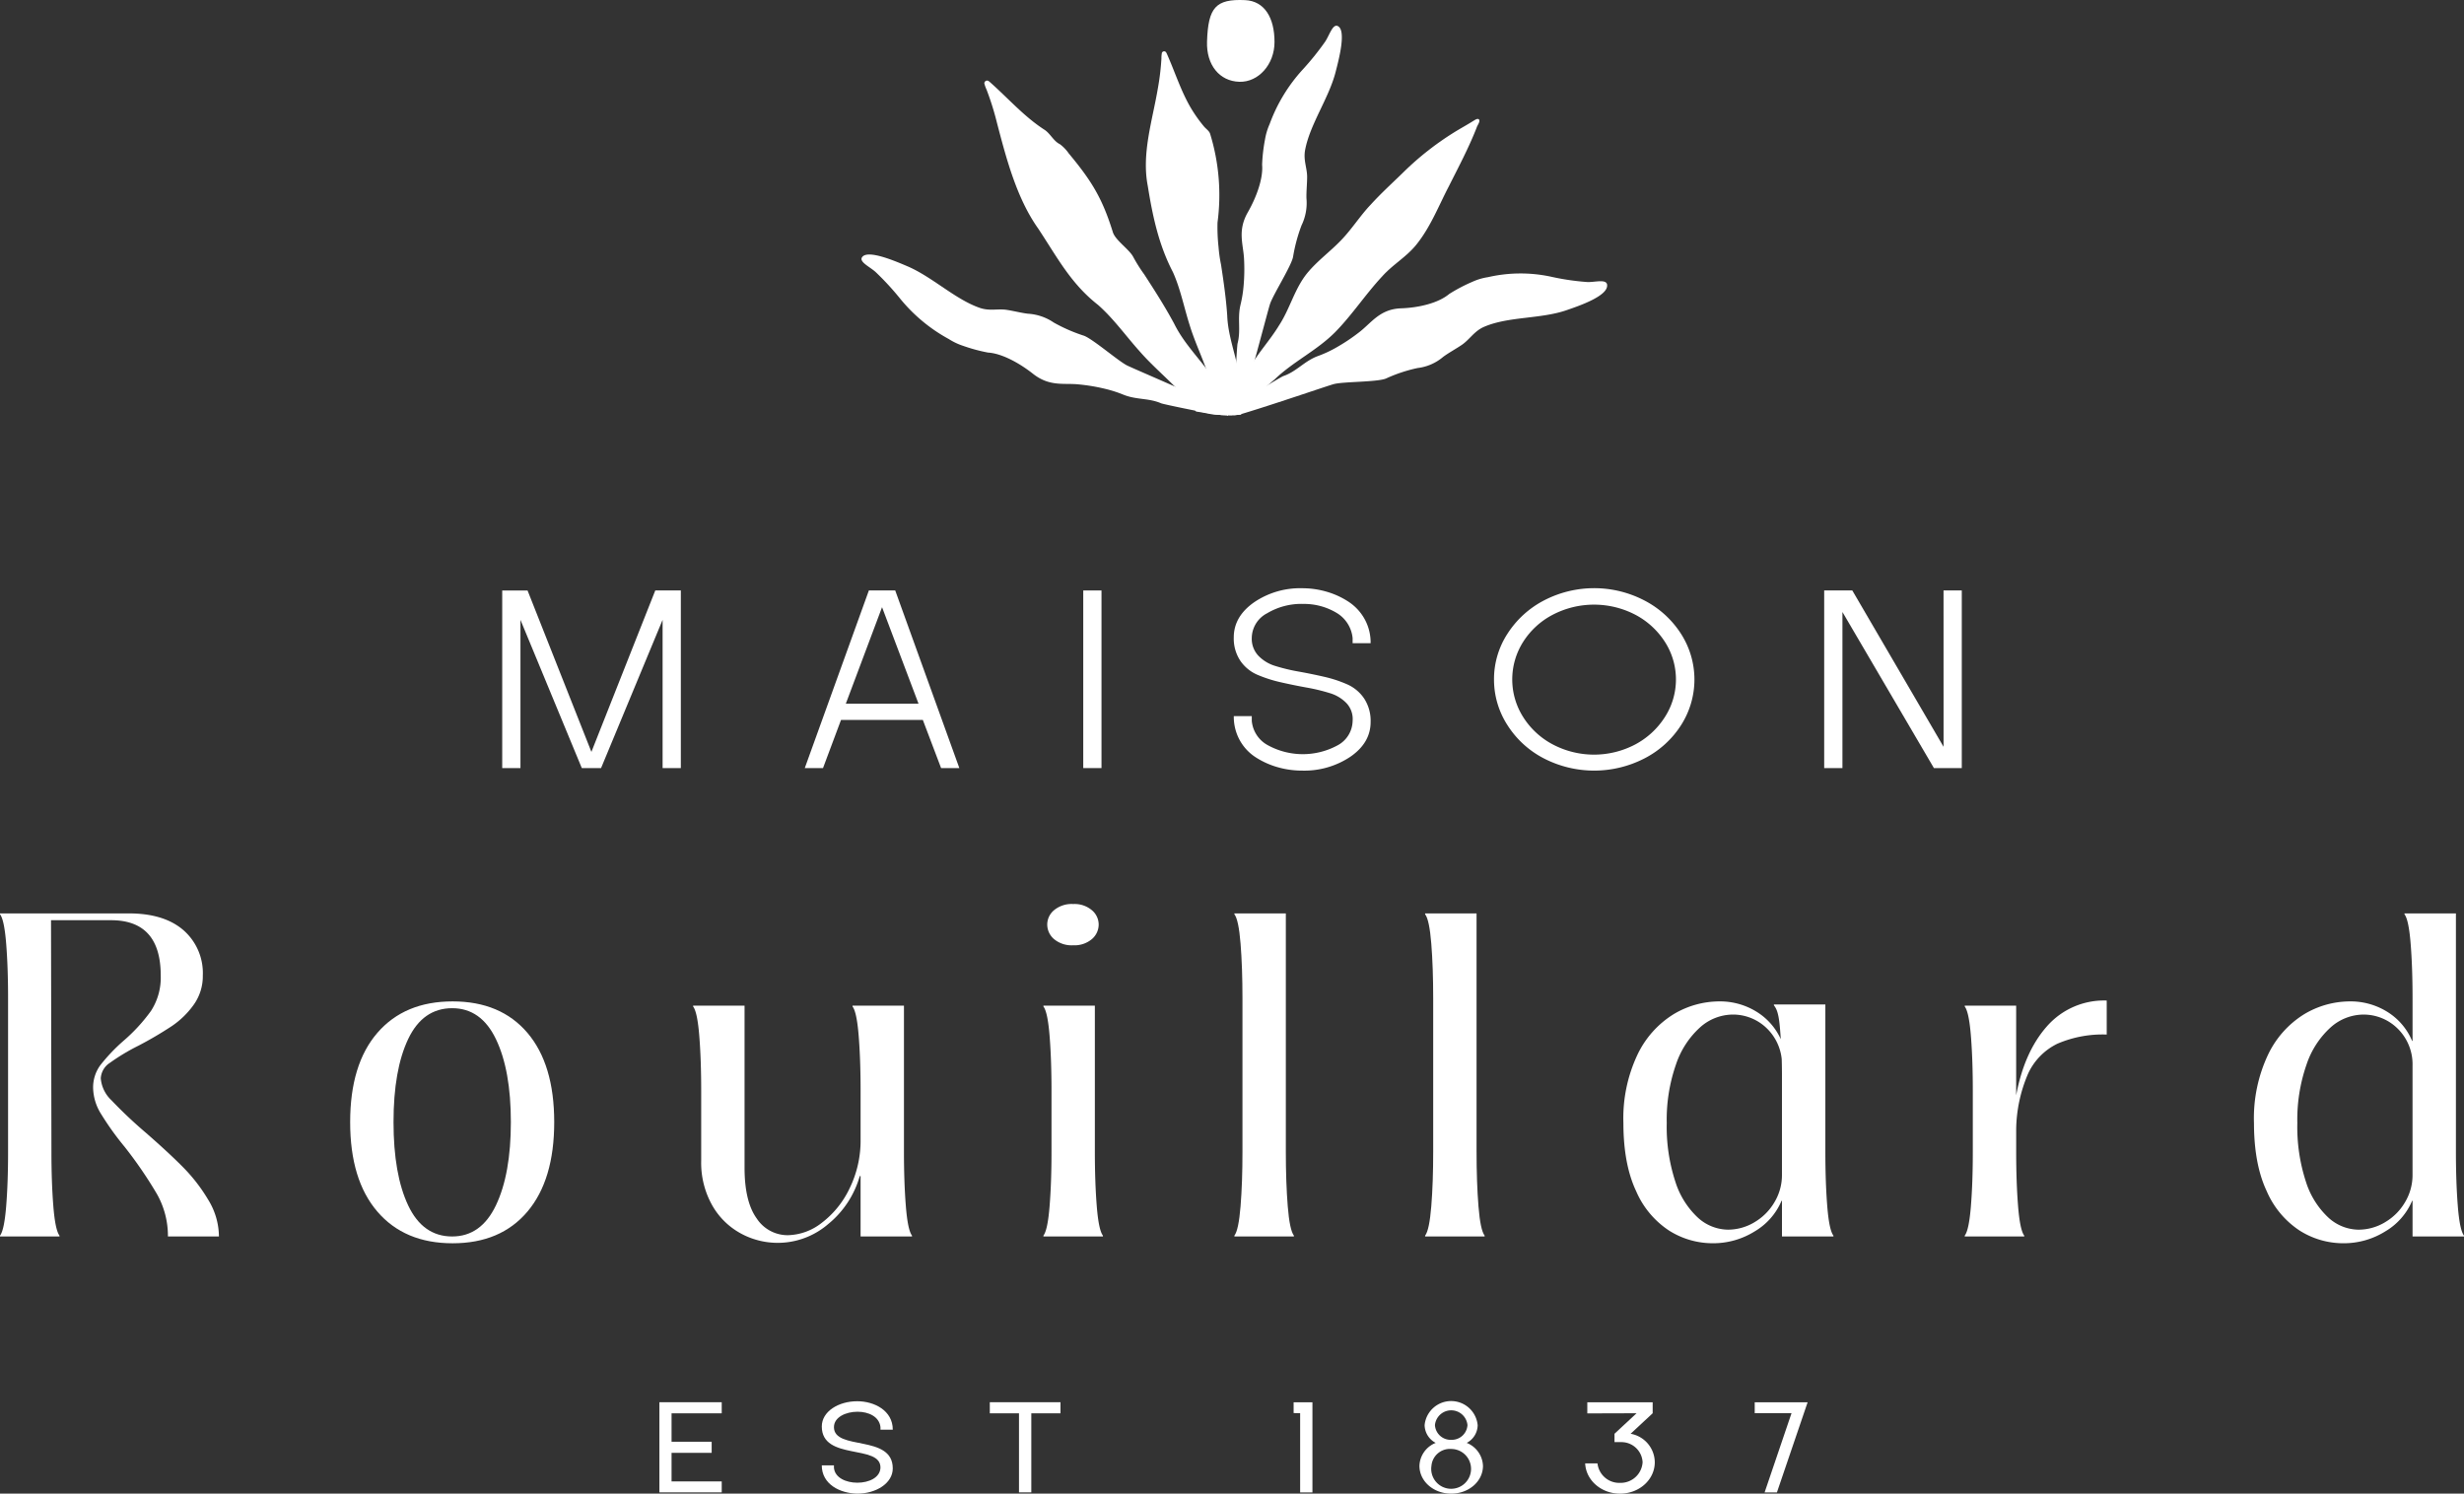
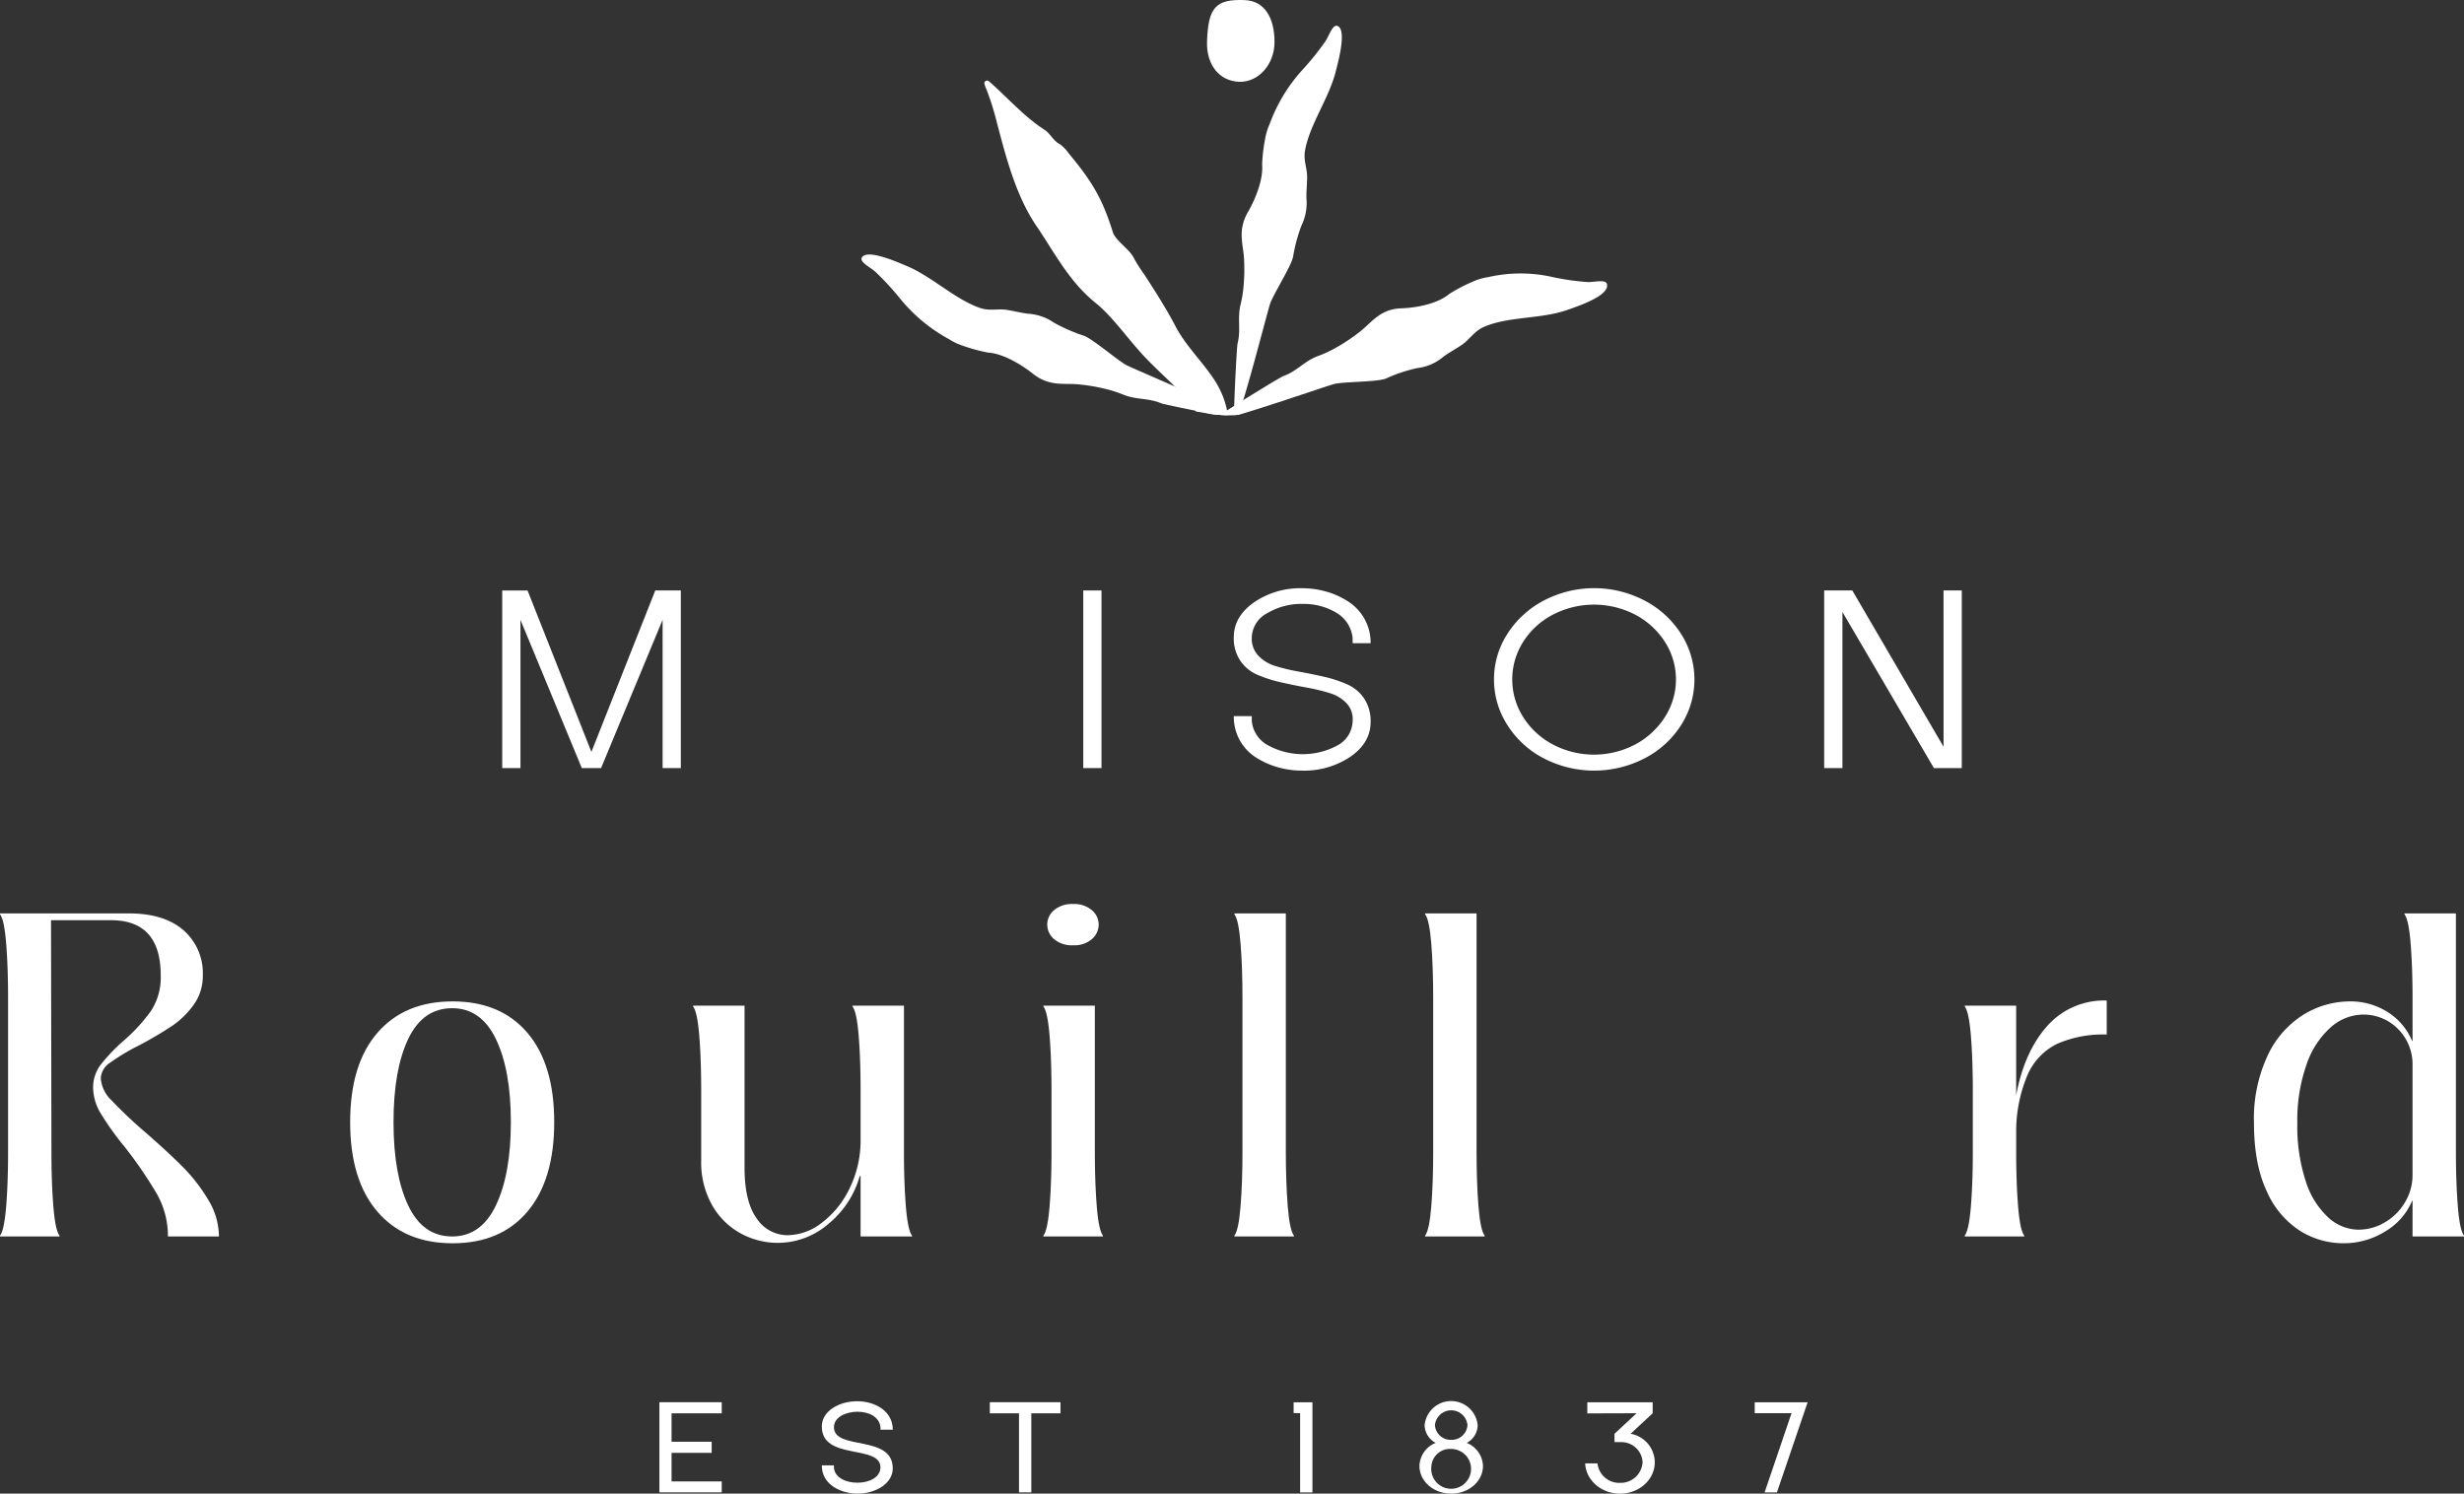
<svg xmlns="http://www.w3.org/2000/svg" id="Group_1357" data-name="Group 1357" width="491.466" height="297.953" viewBox="0 0 491.466 297.953">
  <rect x="0" y="0" width="491.466" height="297.953" fill="#333333" stroke="none" />
  <defs>
    <clipPath id="clip-path">
      <rect id="Rectangle_69" data-name="Rectangle 69" width="491.466" height="297.953" fill="#fff" />
    </clipPath>
  </defs>
  <g id="Group_1350" data-name="Group 1350" clip-path="url(#clip-path)">
    <path id="Path_136" data-name="Path 136" d="M296.288,51.363c-.153-1.2-2.444-.479-3.945-.541a49.028,49.028,0,0,1-7.234-1.062,28.935,28.935,0,0,0-12.564.086,11.667,11.667,0,0,0-3.131.931,32.163,32.163,0,0,0-4.626,2.431c-2.226,1.856-6.155,2.741-9.6,2.858-4.231.143-5.9,2.887-8.343,4.764a37.039,37.039,0,0,1-4.564,3.048,23.334,23.334,0,0,1-3.689,1.713c-2.7,1-4.241,3.087-6.889,3.99-.523.179-9.224,5.49-12.585,7.754a30.051,30.051,0,0,0,3.689-.023c6.7-1.983,17.872-5.858,19.014-6.143,1.989-.5,8.514-.372,10.346-1.093a30.188,30.188,0,0,1,6.311-2.1,9.633,9.633,0,0,0,5.122-2.236c1.144-.841,2.508-1.565,3.7-2.378,1.581-1.079,2.478-2.755,4.447-3.605,4.857-2.1,11.275-1.533,16.437-3.314,2.375-.82,8.389-2.831,8.1-5.073" transform="translate(24.265 5.439)" fill="#fff" />
    <path id="Path_137" data-name="Path 137" d="M241.85,13.881c.62-2.4,2.239-8.437.4-9.211-.984-.413-1.637,1.865-2.468,3.117A55.367,55.367,0,0,1,235.2,13.47a32.686,32.686,0,0,0-6.493,10.748,12.685,12.685,0,0,0-.93,3.091,33.238,33.238,0,0,0-.578,5.048c.24,2.741-1.141,6.492-2.851,9.482-2.1,3.671-.9,6.343-.754,9.276a37.441,37.441,0,0,1-.078,5.276,24.816,24.816,0,0,1-.631,3.923c-.653,2.761.119,5.017-.581,7.684-.139.53-.668,10.419-.709,14.289q.448-.017.9-.046c1.826-5.135,5.841-20.834,6.293-22.145.663-1.922,4.162-7.426,4.574-9.316a32.828,32.828,0,0,1,1.7-6.337,10.2,10.2,0,0,0,.983-5.38c-.039-1.358.127-2.85.134-4.236.01-1.837-.789-3.364-.4-5.429.951-5.094,4.726-10.308,6.073-15.517" transform="translate(24.54 0.512)" fill="#fff" />
    <path id="Path_138" data-name="Path 138" d="M225.335,77.646l.131.012a29.266,29.266,0,0,0,3.846.066c-3.743-2.218-20.4-9.236-21.7-9.914-1.8-.941-6.728-5.216-8.536-5.9a32.861,32.861,0,0,1-6.014-2.622,10.2,10.2,0,0,0-5.176-1.769c-1.348-.163-2.8-.548-4.17-.76-1.816-.283-3.443.28-5.429-.407-4.9-1.694-9.493-6.2-14.446-8.305-2.278-.967-8.013-3.464-9.051-1.755-.554.912,1.6,1.895,2.717,2.9a55.152,55.152,0,0,1,4.943,5.369,32.716,32.716,0,0,0,9.667,8.013,12.709,12.709,0,0,0,2.921,1.377,33.31,33.31,0,0,0,4.906,1.32c2.747.168,6.251,2.089,8.955,4.223,3.32,2.621,6.141,1.829,9.063,2.12a37.367,37.367,0,0,1,5.206.859,24.781,24.781,0,0,1,3.787,1.205c2.635,1.054,4.979.625,7.514,1.712.394.17,6.437,1.426,10.872,2.258" transform="translate(17.131 5.061)" fill="#fff" />
-     <path id="Path_139" data-name="Path 139" d="M270.557,21.459c-.313-.269-.773.09-1.124.292-1.026.646-2.076,1.235-3.116,1.85a58.4,58.4,0,0,0-10.908,8.465c-2.156,2.1-4.378,4.121-6.418,6.36-2.126,2.226-3.773,4.889-5.909,7.1-2.179,2.284-4.761,4.134-6.784,6.593-2.551,3.146-3.434,7.112-5.644,10.465-1.712,2.817-4.011,5.292-5.679,8.152-1.23,2.193-2.054,4.553-3.107,6.822a24.856,24.856,0,0,1-1.183,2.893q1.191,0,2.381-.1c.259-.4.534-.791.826-1.17a47.923,47.923,0,0,1,5.895-5.851c3.744-3.6,8.426-5.751,12.1-9.456,3.378-3.439,6.079-7.593,9.384-11.127,2.114-2.371,4.9-3.9,6.88-6.419,2.774-3.487,4.364-7.635,6.392-11.522,1.947-3.884,3.993-7.717,5.56-11.745.158-.5.738-1.151.457-1.6" transform="translate(24.439 2.366)" fill="#fff" />
    <path id="Path_140" data-name="Path 140" d="M218.964,80.463l.014.023c.81.113,1.613.255,2.415.415.163.032.541.1.569.112.352.042.71.073,1.062.1.774.066,1.547.1,2.319.1a17.546,17.546,0,0,0-2.539-6.786c-2.541-3.962-6.039-7.133-8.16-11.423-1.822-3.4-3.889-6.63-5.975-9.846a31.027,31.027,0,0,1-2.158-3.413c-.732-1.536-3.613-3.391-4.114-5.027-2.088-6.723-4.192-10.181-8.79-15.708a7.9,7.9,0,0,0-1.789-1.859c-1.232-.576-1.917-2.143-3.072-2.876-4.083-2.634-7.319-6.371-10.954-9.572a1.476,1.476,0,0,0-.208-.148.549.549,0,0,0-.374-.077.57.57,0,0,0-.452.543,6.562,6.562,0,0,0,.449,1.261,55.929,55.929,0,0,1,2.049,6.532c1.872,7.15,3.932,15.114,8.269,21.205,3.838,5.821,6.5,10.964,11.913,15.2,3.166,2.79,5.645,6.331,8.482,9.465,3.573,4.041,7.972,7.252,11.045,11.775" transform="translate(19.574 1.603)" fill="#fff" />
-     <path id="Path_141" data-name="Path 141" d="M209.914,9.622a1.455,1.455,0,0,0-.113-.194.486.486,0,0,0-.273-.2.5.5,0,0,0-.559.269,5.835,5.835,0,0,0-.1,1.175,49.428,49.428,0,0,1-.72,5.989c-1.087,6.416-3.269,12.972-1.995,19.45.972,6.076,2.2,11.758,5.007,17.146,1.531,3.4,2.237,7.15,3.379,10.7,1.4,4.554,3.77,8.746,4.6,13.5.174,1.161.3,2.343.392,3.527a2.219,2.219,0,0,1,2.481.941,2.3,2.3,0,0,1,1.629-.367,15.973,15.973,0,0,0,.761-7.521c-.605-4.11-2.264-7.937-2.411-12.155-.232-3.392-.72-6.743-1.228-10.088a27.525,27.525,0,0,1-.5-3.529,36.332,36.332,0,0,1-.207-4.9,41.442,41.442,0,0,0-1.478-17.7c-.176-.568-.825-.98-1.209-1.44a28.567,28.567,0,0,1-2.139-2.916c-2.323-3.613-3.565-7.8-5.323-11.7" transform="translate(22.787 1.02)" fill="#fff" />
    <path id="Path_142" data-name="Path 142" d="M223.209,16.317c-3.96-.11-6.612-3.342-6.459-8.022.223-6.825,1.737-8.527,7.571-8.271,3.93.172,5.89,3.551,5.889,8.363,0,4.489-3.227,8.034-7,7.93" transform="translate(24.002 0)" fill="#fff" />
    <path id="Path_143" data-name="Path 143" d="M120.712,106.044h5.1v35.43h-3.638V111.907L109.9,141.475h-3.842L93.823,111.907v29.568H90.184v-35.43h5.054l12.737,32.2Z" transform="translate(9.987 11.743)" fill="#fff" />
-     <path id="Path_144" data-name="Path 144" d="M157.3,106.044h5.256l12.788,35.43h-3.639l-3.64-9.6H151.743l-3.59,9.6h-3.638Zm2.628,3.336L152.7,128.636h14.506Z" transform="translate(16.004 11.743)" fill="#fff" />
    <rect id="Rectangle_68" data-name="Rectangle 68" width="3.639" height="35.43" transform="translate(216.064 117.787)" fill="#fff" />
    <path id="Path_145" data-name="Path 145" d="M235.3,108.768a13.339,13.339,0,0,0-7.1,1.871,5.624,5.624,0,0,0-3.059,4.953,4.91,4.91,0,0,0,1.315,3.513,7.783,7.783,0,0,0,3.386,2.046,36.3,36.3,0,0,0,4.625,1.112q2.552.457,5.079,1.036a25.264,25.264,0,0,1,4.625,1.516,7.929,7.929,0,0,1,3.387,2.831,8.126,8.126,0,0,1,1.289,4.675q0,4.144-4.019,6.924a16.5,16.5,0,0,1-9.628,2.779,17.652,17.652,0,0,1-4.9-.682,16.289,16.289,0,0,1-4.372-1.972,9.506,9.506,0,0,1-3.183-3.411,9.651,9.651,0,0,1-1.188-4.8h3.588v.961A6.139,6.139,0,0,0,228.425,137a14.518,14.518,0,0,0,13.8,0,5.647,5.647,0,0,0,3.032-4.877,4.628,4.628,0,0,0-1.187-3.513,7.619,7.619,0,0,0-3.387-2.047,38.171,38.171,0,0,0-4.624-1.112q-2.529-.455-5.081-1.036a27.083,27.083,0,0,1-4.674-1.491,7.87,7.87,0,0,1-3.437-2.8,8,8,0,0,1-1.315-4.675q0-4.144,4.018-6.975a16.3,16.3,0,0,1,9.629-2.83,17.331,17.331,0,0,1,4.928.708,15.988,15.988,0,0,1,4.371,2.022,9.832,9.832,0,0,1,3.16,3.437,9.673,9.673,0,0,1,1.187,4.8h-3.589v-1.011a6.6,6.6,0,0,0-3.26-5.079,12.591,12.591,0,0,0-6.7-1.744" transform="translate(24.535 11.698)" fill="#fff" />
    <path id="Path_146" data-name="Path 146" d="M268.284,123.83a16.582,16.582,0,0,1,2.678-9.1,19.123,19.123,0,0,1,7.279-6.647,21.7,21.7,0,0,1,20.039,0,19.087,19.087,0,0,1,7.3,6.647,16.879,16.879,0,0,1,0,18.246,18.887,18.887,0,0,1-7.3,6.621,21.9,21.9,0,0,1-20.039,0,18.856,18.856,0,0,1-7.279-6.647,16.7,16.7,0,0,1-2.678-9.123m5.811-7.481a14,14,0,0,0,0,14.986,15.545,15.545,0,0,0,5.939,5.484,17.644,17.644,0,0,0,16.4,0,15.776,15.776,0,0,0,5.938-5.484,13.864,13.864,0,0,0,0-14.986,15.66,15.66,0,0,0-5.938-5.434,17.844,17.844,0,0,0-16.4,0,15.432,15.432,0,0,0-5.939,5.434" transform="translate(29.71 11.698)" fill="#fff" />
    <path id="Path_147" data-name="Path 147" d="M351.379,106.044h3.639v35.43H349.46l-18.247-31.134v31.134h-3.639v-35.43h5.61l18.2,31.185Z" transform="translate(36.276 11.743)" fill="#fff" />
    <path id="Path_148" data-name="Path 148" d="M120.836,254.044v5.669h8v2.215h-8v5.7h10.006v2.183H118.41V251.83h12.431v2.214Z" transform="translate(13.113 27.888)" fill="#fff" />
    <path id="Path_149" data-name="Path 149" d="M149.995,256.807c0,4.79,11.732,1.364,11.732,8.245,0,2.971-3.333,5.033-7.093,5.033-3.4-.06-7.065-1.848-7.065-5.638h2.427v.485c.181,2,2.425,2.971,4.667,2.971,2.306,0,4.518-1,4.61-2.971.121-4.791-11.7-1.334-11.7-8.246,0-3,3.334-5.034,7.065-5.034,3.394,0,7.093,1.849,7.093,5.67h-2.455v-.515c-.242-2.123-2.424-3.062-4.578-3.062-2.334,0-4.7,1.091-4.7,3.062" transform="translate(16.342 27.868)" fill="#fff" />
    <path id="Path_150" data-name="Path 150" d="M191.84,251.83v2.214h-5.82v15.766h-2.456V254.044h-5.821V251.83Z" transform="translate(19.683 27.888)" fill="#fff" />
    <path id="Path_151" data-name="Path 151" d="M236.052,251.842v17.98H233.6v-15.8l-1.3-.032v-2.152Z" transform="translate(25.724 27.889)" fill="#fff" />
    <path id="Path_152" data-name="Path 152" d="M266.506,256.415a4.048,4.048,0,0,1-2.185,3.548,5.144,5.144,0,0,1,3.245,4.577c0,3.091-2.819,5.547-6.337,5.547s-6.336-2.456-6.336-5.547a5.1,5.1,0,0,1,3.244-4.577,4.075,4.075,0,0,1-2.213-3.548,5.316,5.316,0,0,1,10.581,0m-9.217,8.125a3.973,3.973,0,1,0,3.941-3.365,3.693,3.693,0,0,0-3.941,3.365m3.941-5.186a3.136,3.136,0,0,0,3.245-2.94,3.259,3.259,0,0,0-6.488,0,3.135,3.135,0,0,0,3.243,2.94" transform="translate(28.227 27.865)" fill="#fff" />
    <path id="Path_153" data-name="Path 153" d="M291.593,267.911a4.382,4.382,0,0,0,4.516-4.123,4.229,4.229,0,0,0-4.305-4h-1.3v-1.667l4.4-4.093-9.823.029v-2.213h13.037v2.183l-4.4,4.093a5.826,5.826,0,0,1,4.821,5.669c0,3.488-3.091,6.276-6.942,6.276-3.728,0-6.79-2.668-6.942-6.032h2.455a4.369,4.369,0,0,0,4.487,3.881" transform="translate(31.522 27.889)" fill="#fff" />
-     <path id="Path_154" data-name="Path 154" d="M319.528,269.821h-2.456l5.366-15.8H315.1v-2.184h10.552Z" transform="translate(34.894 27.889)" fill="#fff" />
+     <path id="Path_154" data-name="Path 154" d="M319.528,269.821h-2.456l5.366-15.8H315.1v-2.184h10.552" transform="translate(34.894 27.889)" fill="#fff" />
    <path id="Path_155" data-name="Path 155" d="M0,228.317q.846-1.1,1.23-5.851t.381-10.939V181q0-6.19-.381-10.94T0,164.211v-.17H25.694q7.036,0,10.9,3.35a11.353,11.353,0,0,1,3.858,9.03,9.791,9.791,0,0,1-1.823,5.851,17.173,17.173,0,0,1-4.41,4.282,75.8,75.8,0,0,1-6.572,3.859,41.466,41.466,0,0,0-5.724,3.434,3.93,3.93,0,0,0-1.823,3.094,6.755,6.755,0,0,0,2.12,4.367,89.778,89.778,0,0,0,6.869,6.487q4.662,4.07,7.5,6.953a33.771,33.771,0,0,1,4.959,6.445,14.1,14.1,0,0,1,2.12,7.293H33.494a16.96,16.96,0,0,0-2.2-8.48,84.162,84.162,0,0,0-6.446-9.412,57.48,57.48,0,0,1-4.706-6.571,10.133,10.133,0,0,1-1.568-5.13,7.494,7.494,0,0,1,1.442-4.58,35.763,35.763,0,0,1,4.494-4.748,34.387,34.387,0,0,0,5.6-6.062,12.224,12.224,0,0,0,1.949-7.081q0-11.021-9.921-11.024H10.175l.084,46.13q0,6.191.382,10.939t1.23,5.851v.17H0Z" transform="translate(0 18.166)" fill="#fff" />
    <path id="Path_156" data-name="Path 156" d="M68.306,221.776q-5.428-6.316-5.427-17.85t5.427-17.807q5.427-6.275,15.009-6.275t14.924,6.275q5.342,6.276,5.343,17.807t-5.343,17.85q-5.342,6.318-14.924,6.318t-15.009-6.318M91.965,220.5q2.967-6.233,2.968-16.578T91.965,187.39Q89,181.2,83.231,181.2q-5.851,0-8.777,6.148t-2.925,16.578q0,10.43,2.925,16.62t8.777,6.19q5.765,0,8.734-6.232" transform="translate(6.963 19.916)" fill="#fff" />
    <path id="Path_157" data-name="Path 157" d="M133.918,226.016a14.508,14.508,0,0,1-5.681-5.639,17.291,17.291,0,0,1-2.161-8.818V197.567q0-6.19-.382-10.939t-1.23-5.851v-.17h10.26v32.308q0,6.784,2.418,10.133a7.373,7.373,0,0,0,6.232,3.35,11.335,11.335,0,0,0,6.741-2.46,18.655,18.655,0,0,0,5.554-6.868,21.687,21.687,0,0,0,2.2-9.837v-9.667q0-6.19-.381-10.939t-1.231-5.851v-.17h10.261v29.086q0,6.191.382,10.939t1.228,5.851v.17h-10.26V214.611H157.7a19.062,19.062,0,0,1-6.361,9.625,15.4,15.4,0,0,1-17.425,1.781" transform="translate(13.783 20)" fill="#fff" />
    <path id="Path_158" data-name="Path 158" d="M221.663,228.317q.846-1.1,1.23-5.851t.381-10.939V181q0-6.19-.381-10.94t-1.23-5.85v-.17h10.26v47.486q0,6.191.382,10.939t1.23,5.851v.17H221.663Z" transform="translate(24.547 18.166)" fill="#fff" />
    <path id="Path_159" data-name="Path 159" d="M255.912,228.317q.846-1.1,1.23-5.851t.381-10.939V181q0-6.19-.381-10.94t-1.23-5.85v-.17h10.26v47.486q0,6.191.382,10.939t1.23,5.851v.17H255.912Z" transform="translate(28.34 18.166)" fill="#fff" />
    <path id="Path_160" data-name="Path 160" d="M187.37,228.5q.846-1.1,1.23-5.851t.382-10.939V199.587q0-6.188-.382-10.939t-1.23-5.851v-.169h10.26v29.085q0,6.191.382,10.939t1.23,5.851v.17H187.37Zm2.119-59.146a3.818,3.818,0,0,1-1.356-2.926,3.738,3.738,0,0,1,1.356-2.84,5.479,5.479,0,0,1,3.816-1.23,5.349,5.349,0,0,1,3.73,1.23,3.736,3.736,0,0,1,1.357,2.84,3.815,3.815,0,0,1-1.357,2.926,5.349,5.349,0,0,1-3.73,1.23,5.479,5.479,0,0,1-3.816-1.23" transform="translate(20.749 17.98)" fill="#fff" />
    <path id="Path_161" data-name="Path 161" d="M363.071,198.6q1.611-8.649,6.149-13.78a15.138,15.138,0,0,1,11.913-5.13v6.784A22.888,22.888,0,0,0,371.3,188.3a12.414,12.414,0,0,0-5.851,5.979,28.95,28.95,0,0,0-2.375,11.193v4.324q0,6.191.382,10.94t1.229,5.85v.17H352.811v-.17q.846-1.1,1.23-5.85t.382-10.94V197.668q0-6.188-.382-10.939t-1.23-5.851v-.169h10.26Z" transform="translate(39.07 19.899)" fill="#fff" />
    <path id="Path_162" data-name="Path 162" d="M413.911,227.342a17.835,17.835,0,0,1-6.613-7.886q-2.544-5.385-2.545-13.61a29.687,29.687,0,0,1,2.8-13.61,19.156,19.156,0,0,1,7.164-8.056,17.787,17.787,0,0,1,9.2-2.586,13.8,13.8,0,0,1,7.419,2.077,12.484,12.484,0,0,1,4.962,5.809h.084V181q0-6.188-.382-10.939t-1.229-5.851v-.169h10.26v47.486q0,6.191.381,10.939t1.231,5.851v.169H436.382v-7.122H436.3a12.883,12.883,0,0,1-5.342,6.1,15.585,15.585,0,0,1-8.4,2.375,16.263,16.263,0,0,1-8.65-2.5m16.918-1.654a11.116,11.116,0,0,0,4.027-3.985,10.521,10.521,0,0,0,1.526-5.512V194.4a9.975,9.975,0,0,0-3.01-7.42,9.647,9.647,0,0,0-6.825-2.756,9.867,9.867,0,0,0-6.488,2.545,17.454,17.454,0,0,0-4.833,7.462,33.378,33.378,0,0,0-1.823,11.617,35.147,35.147,0,0,0,1.695,11.659,16.6,16.6,0,0,0,4.494,7.208,9.052,9.052,0,0,0,6.021,2.417,10.3,10.3,0,0,0,5.215-1.442" transform="translate(44.822 18.166)" fill="#fff" />
-     <path id="Path_163" data-name="Path 163" d="M300.676,225.592a17.835,17.835,0,0,1-6.613-7.886q-2.544-5.385-2.545-13.61a29.687,29.687,0,0,1,2.8-13.61,19.156,19.156,0,0,1,7.164-8.056,17.786,17.786,0,0,1,9.2-2.586,13.8,13.8,0,0,1,7.419,2.077,12.484,12.484,0,0,1,4.962,5.809h.084v7.546c0-4.126-.127-6.7-.382-9.87s-.664-4.048-1.229-4.783v-.17H331.8v29.323q0,6.191.381,10.939t1.231,5.851v.169H323.147v-7.122h-.084a12.883,12.883,0,0,1-5.342,6.1,15.585,15.585,0,0,1-8.4,2.375,16.262,16.262,0,0,1-8.649-2.5m16.918-1.654a11.115,11.115,0,0,0,4.028-3.985,10.521,10.521,0,0,0,1.526-5.511V192.647a9.976,9.976,0,0,0-3.01-7.42,9.648,9.648,0,0,0-6.826-2.756,9.867,9.867,0,0,0-6.488,2.545,17.454,17.454,0,0,0-4.833,7.462,33.377,33.377,0,0,0-1.823,11.617,35.142,35.142,0,0,0,1.7,11.659,16.6,16.6,0,0,0,4.494,7.208,9.052,9.052,0,0,0,6.021,2.417,10.3,10.3,0,0,0,5.215-1.442" transform="translate(32.283 19.916)" fill="#fff" />
  </g>
</svg>